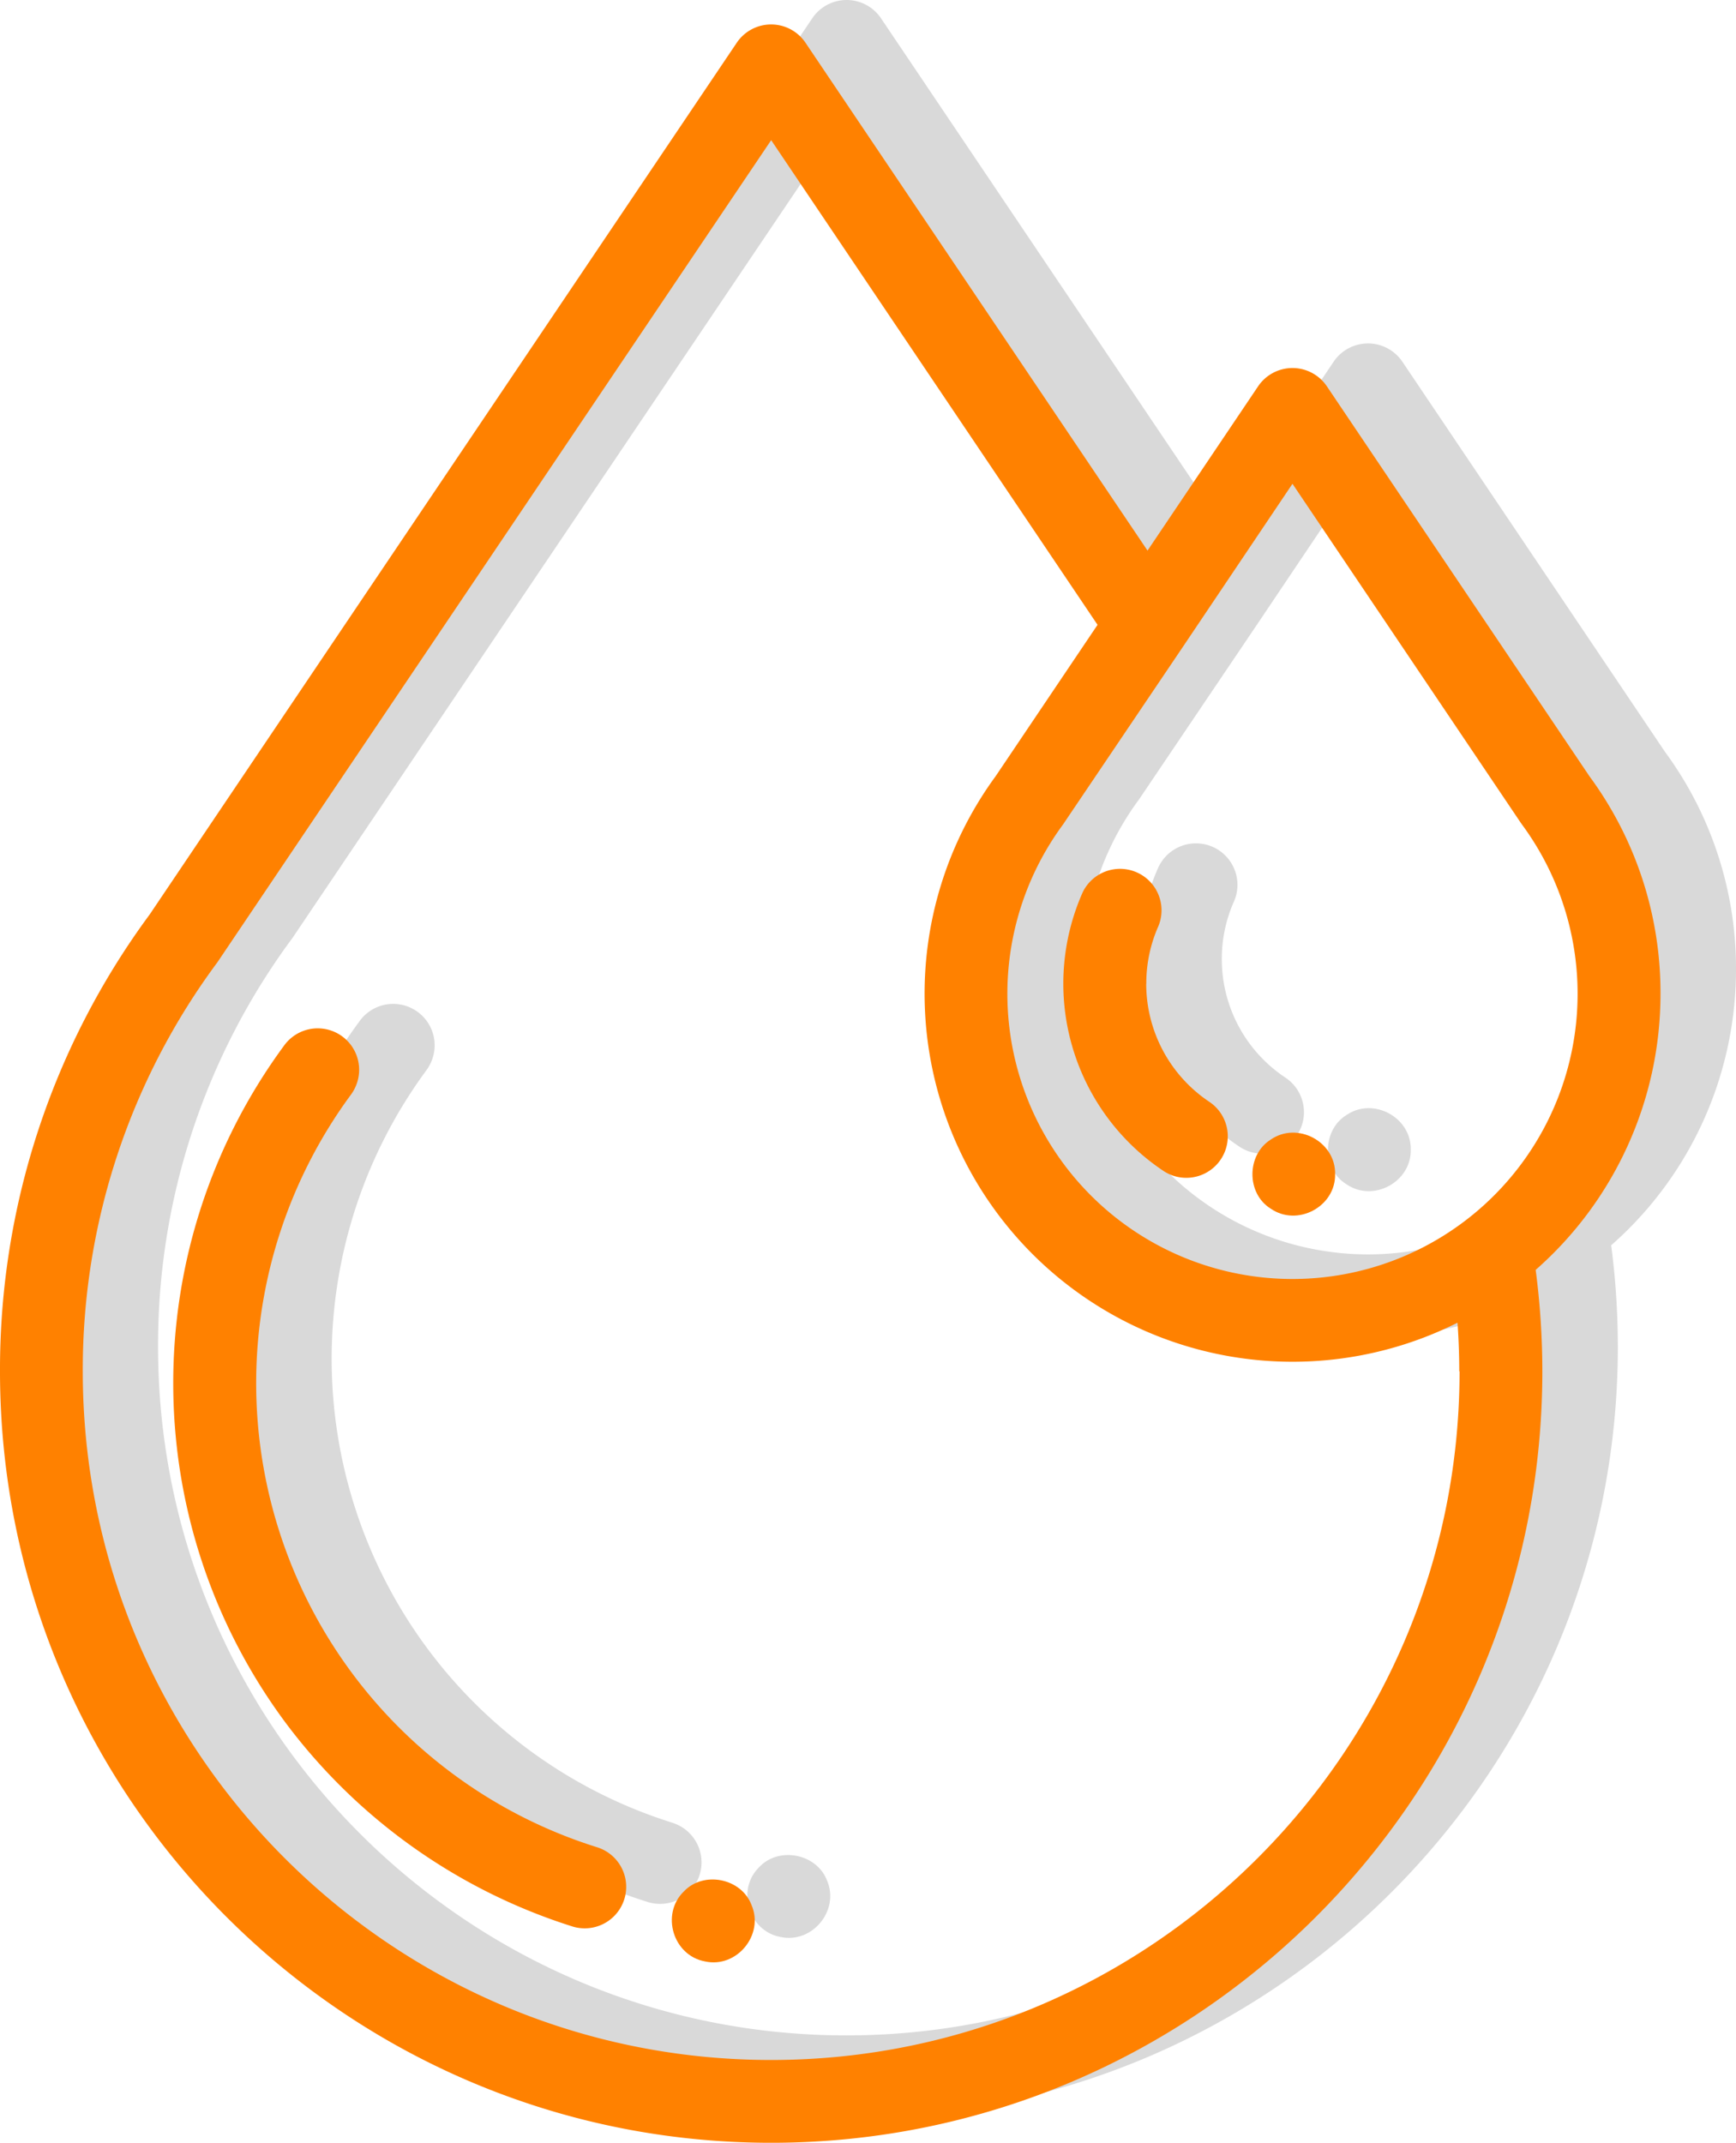
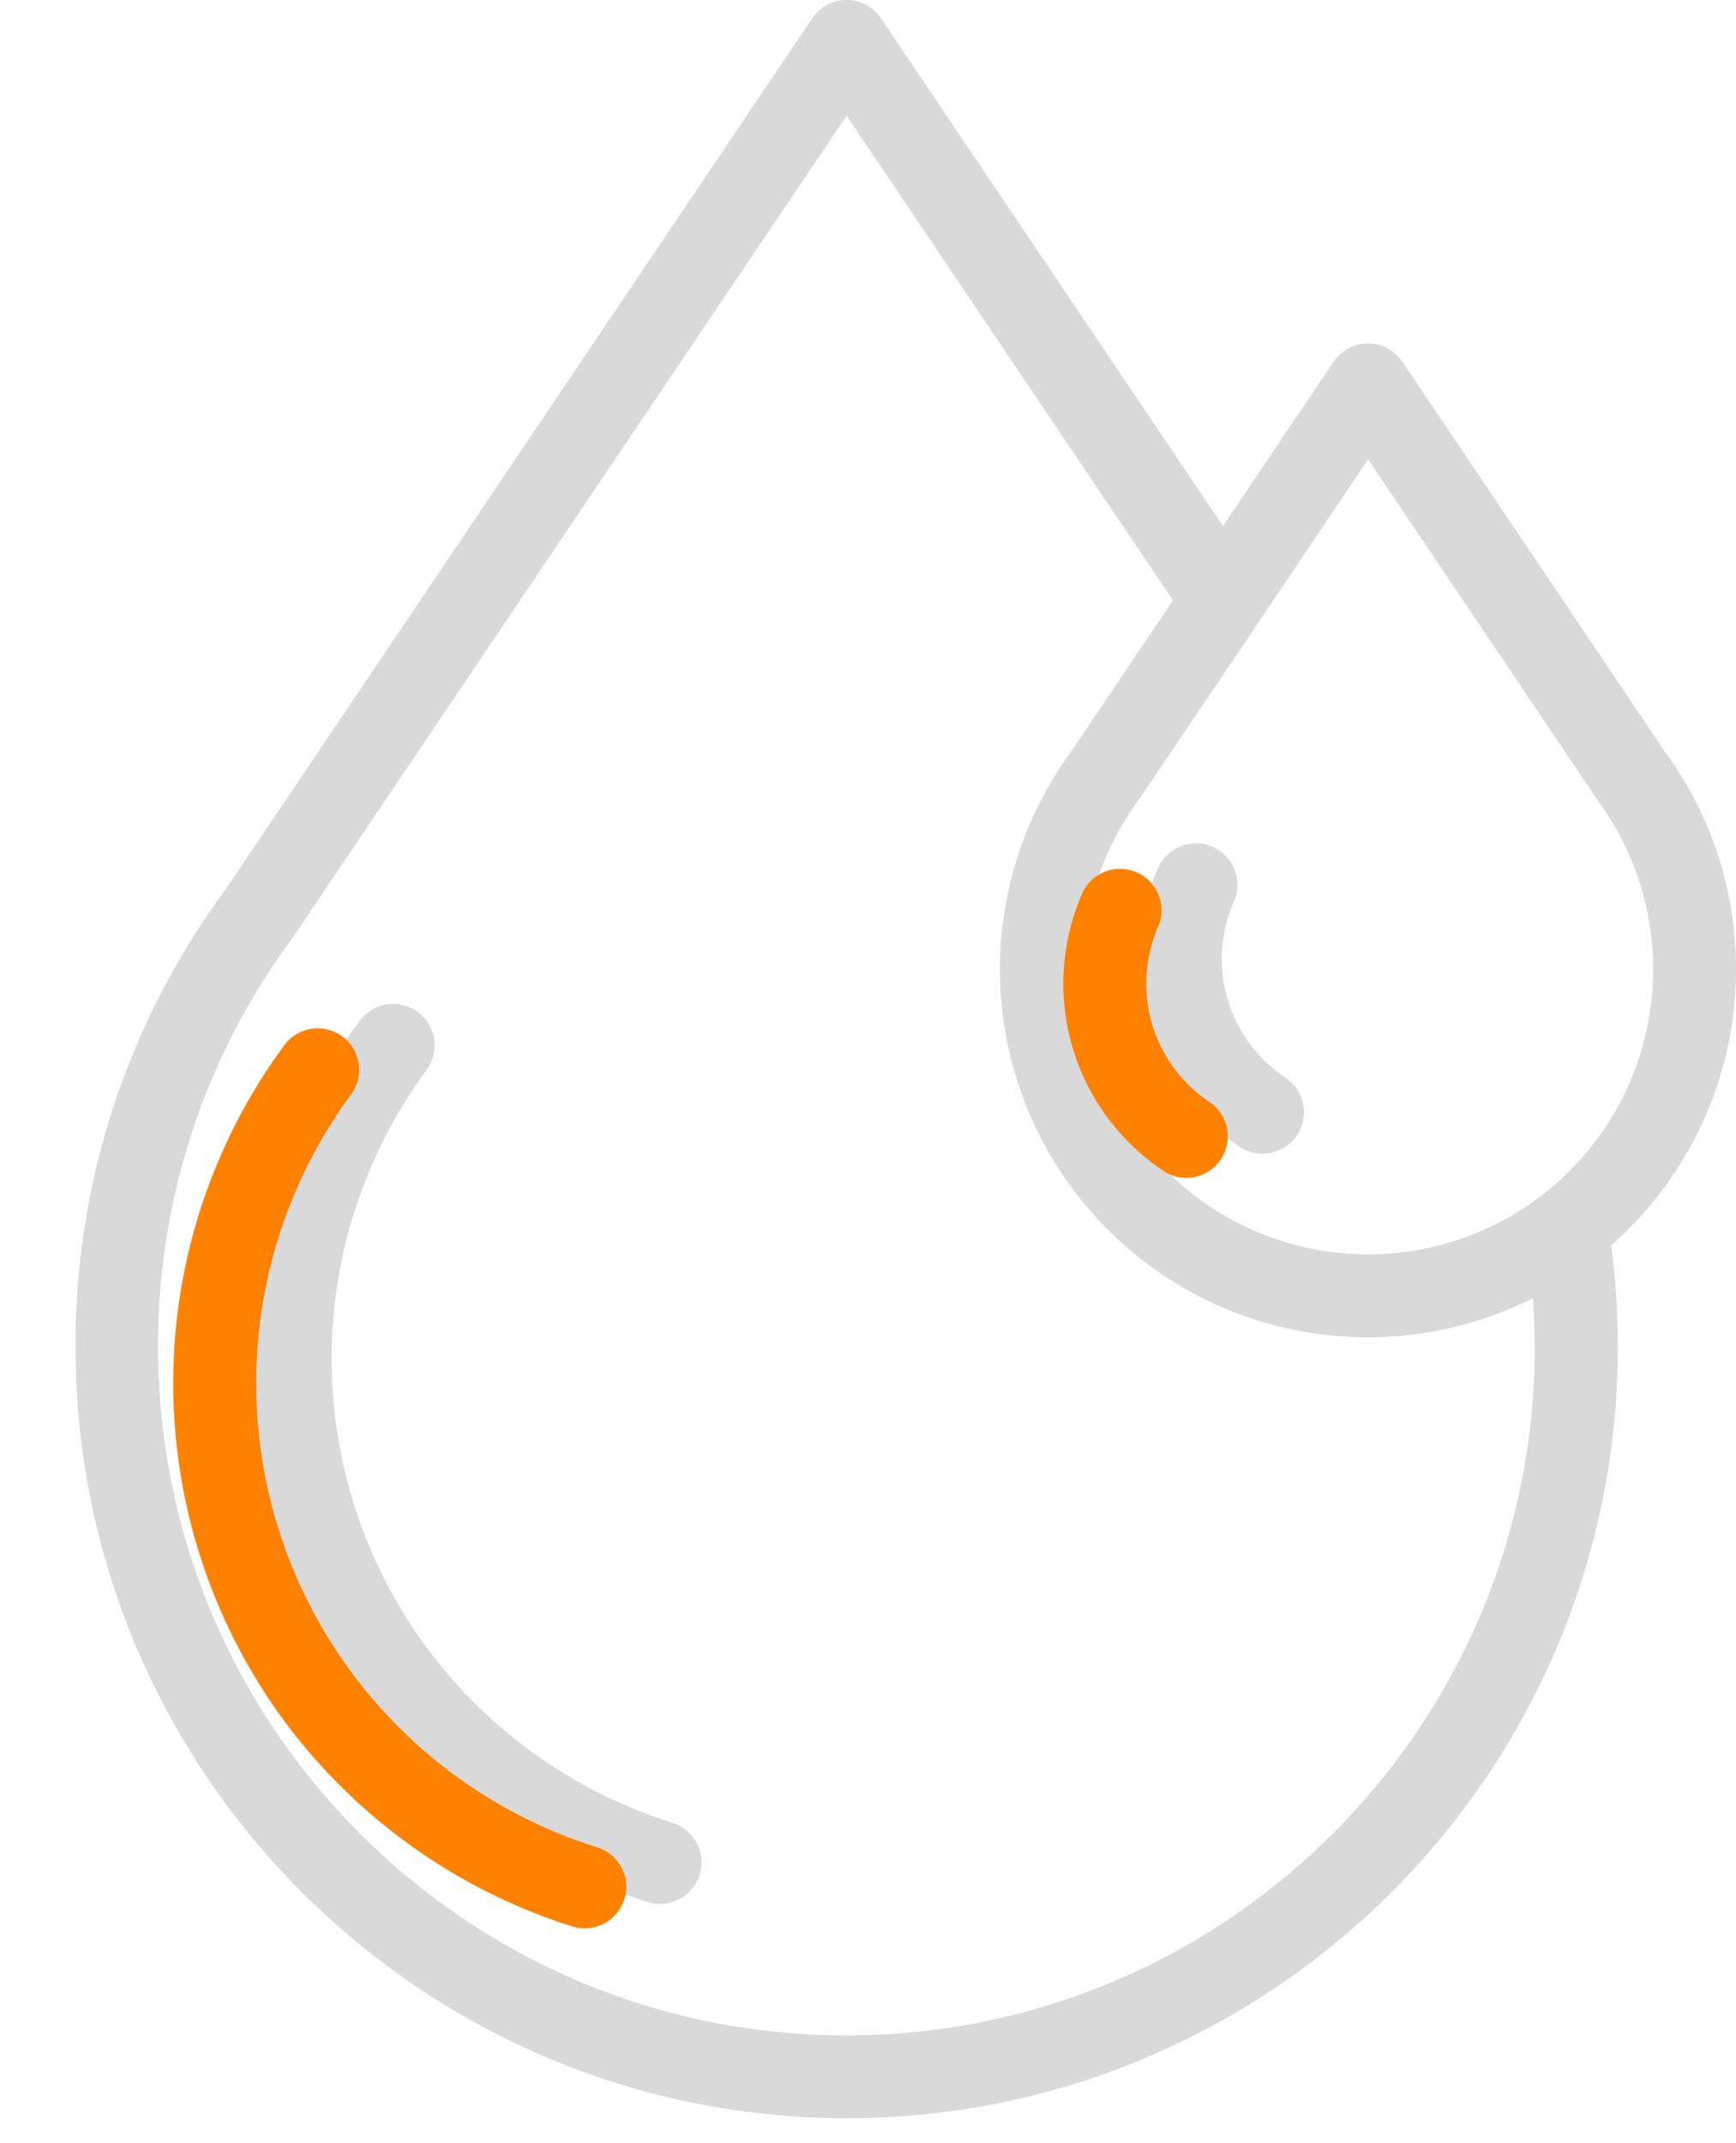
<svg xmlns="http://www.w3.org/2000/svg" viewBox="0 0 398.45 491.63">
  <defs>
    <style>.cls-1{opacity:0.15;}.cls-2{fill:#ff8100;}</style>
  </defs>
  <g id="Слой_2" data-name="Слой 2">
    <g id="Capa_1" data-name="Capa 1" class="cls-1">
      <path d="M154.5,418.26a111.57,111.57,0,0,1-56.63-172.7,9.66,9.66,0,0,0,.86-1.41,9.51,9.51,0,0,0-16.27-9.76A130.58,130.58,0,0,0,83,389.86a131.68,131.68,0,0,0,65.81,46.58,9.52,9.52,0,0,0,5.65-18.18Z" />
      <path d="M398.45,222.39a83.85,83.85,0,0,0-16.33-49.93L321.88,83a9.52,9.52,0,0,0-15.79,0L280.7,120.71,202.21,4.2a9.51,9.51,0,0,0-15.78,0l-134.74,200A175.64,175.64,0,0,0,17.33,309c0,97.59,79.4,177,177,177s177-79.4,177-177a178.93,178.93,0,0,0-1.53-23.28A84.28,84.28,0,0,0,398.45,222.39ZM314,105.38l52.35,77.71.33.48a65.43,65.43,0,1,1-105.36,0c.11-.15.22-.3.32-.46l27-40,.15-.22ZM352.28,309c0,87.1-70.86,158-158,158s-158-70.86-158-158a156.74,156.74,0,0,1,30.8-93.73,5.11,5.11,0,0,0,.33-.48L194.32,26.55l74.91,111.2-23.39,34.71a84.45,84.45,0,0,0,106,125.4c.26,3.72.4,7.44.4,11.17Z" />
      <path d="M280.43,220.07a32.41,32.41,0,0,1,2.79-13.23,9.52,9.52,0,0,0-17.4-7.73A51.7,51.7,0,0,0,284.34,263a9.52,9.52,0,1,0,10.59-15.82,32.6,32.6,0,0,1-14.5-27.13Z" />
-       <path d="M189.81,431.44c-2.33-6.12-11-7.86-15.53-3.08-5.35,5.19-2.47,14.73,4.88,16.06C186.44,446,192.79,438.28,189.81,431.44Z" />
-       <path d="M309,271.69c6.14,4.25,14.92-.45,14.8-7.91.14-7.46-8.67-12.17-14.8-7.92C303.41,259.35,303.39,268.22,309,271.69Z" />
    </g>
    <g id="Capa_1_копия_" data-name="Capa 1 (копия)">
      <path class="cls-2" d="M137.17,423.87a111.58,111.58,0,0,1-56.63-172.7,8.86,8.86,0,0,0,.86-1.41A9.51,9.51,0,0,0,65.13,240a130.6,130.6,0,0,0,.58,155.48,131.65,131.65,0,0,0,65.81,46.57,9.52,9.52,0,0,0,5.65-18.18Z" />
-       <path class="cls-2" d="M381.12,228a83.74,83.74,0,0,0-16.33-49.93L304.55,88.64a9.52,9.52,0,0,0-15.79,0l-25.38,37.69L184.88,9.81a9.51,9.51,0,0,0-15.78,0l-134.74,200A175.61,175.61,0,0,0,0,314.64c0,97.59,79.4,177,177,177s177-79.4,177-177a178.93,178.93,0,0,0-1.53-23.28A84.27,84.27,0,0,0,381.12,228ZM296.65,111,349,188.71l.33.47a65.44,65.44,0,1,1-105.35,0c.11-.15.21-.3.31-.46l27-40,.15-.22ZM335,314.64c0,87.1-70.86,158-158,158s-158-70.86-158-158a156.69,156.69,0,0,1,30.8-93.72c.12-.16.23-.32.34-.49L177,32.16l74.91,111.2-23.38,34.72a84.46,84.46,0,0,0,106,125.4c.26,3.71.4,7.44.4,11.16Z" />
      <path class="cls-2" d="M263.1,225.68a32.33,32.33,0,0,1,2.79-13.22,9.52,9.52,0,0,0-17.39-7.73A51.65,51.65,0,0,0,267,268.63a9.43,9.43,0,0,0,5.28,1.61,9.52,9.52,0,0,0,5.3-17.43,32.6,32.6,0,0,1-14.5-27.13Z" />
-       <path class="cls-2" d="M172.48,437.06c-2.33-6.13-11-7.87-15.52-3.09-5.36,5.2-2.48,14.73,4.87,16.06C169.11,451.63,175.46,443.89,172.48,437.06Z" />
-       <path class="cls-2" d="M291.64,277.3c6.14,4.25,14.93-.45,14.8-7.9.14-7.47-8.67-12.17-14.8-7.92C286.08,265,286.06,273.83,291.64,277.3Z" />
    </g>
  </g>
</svg>